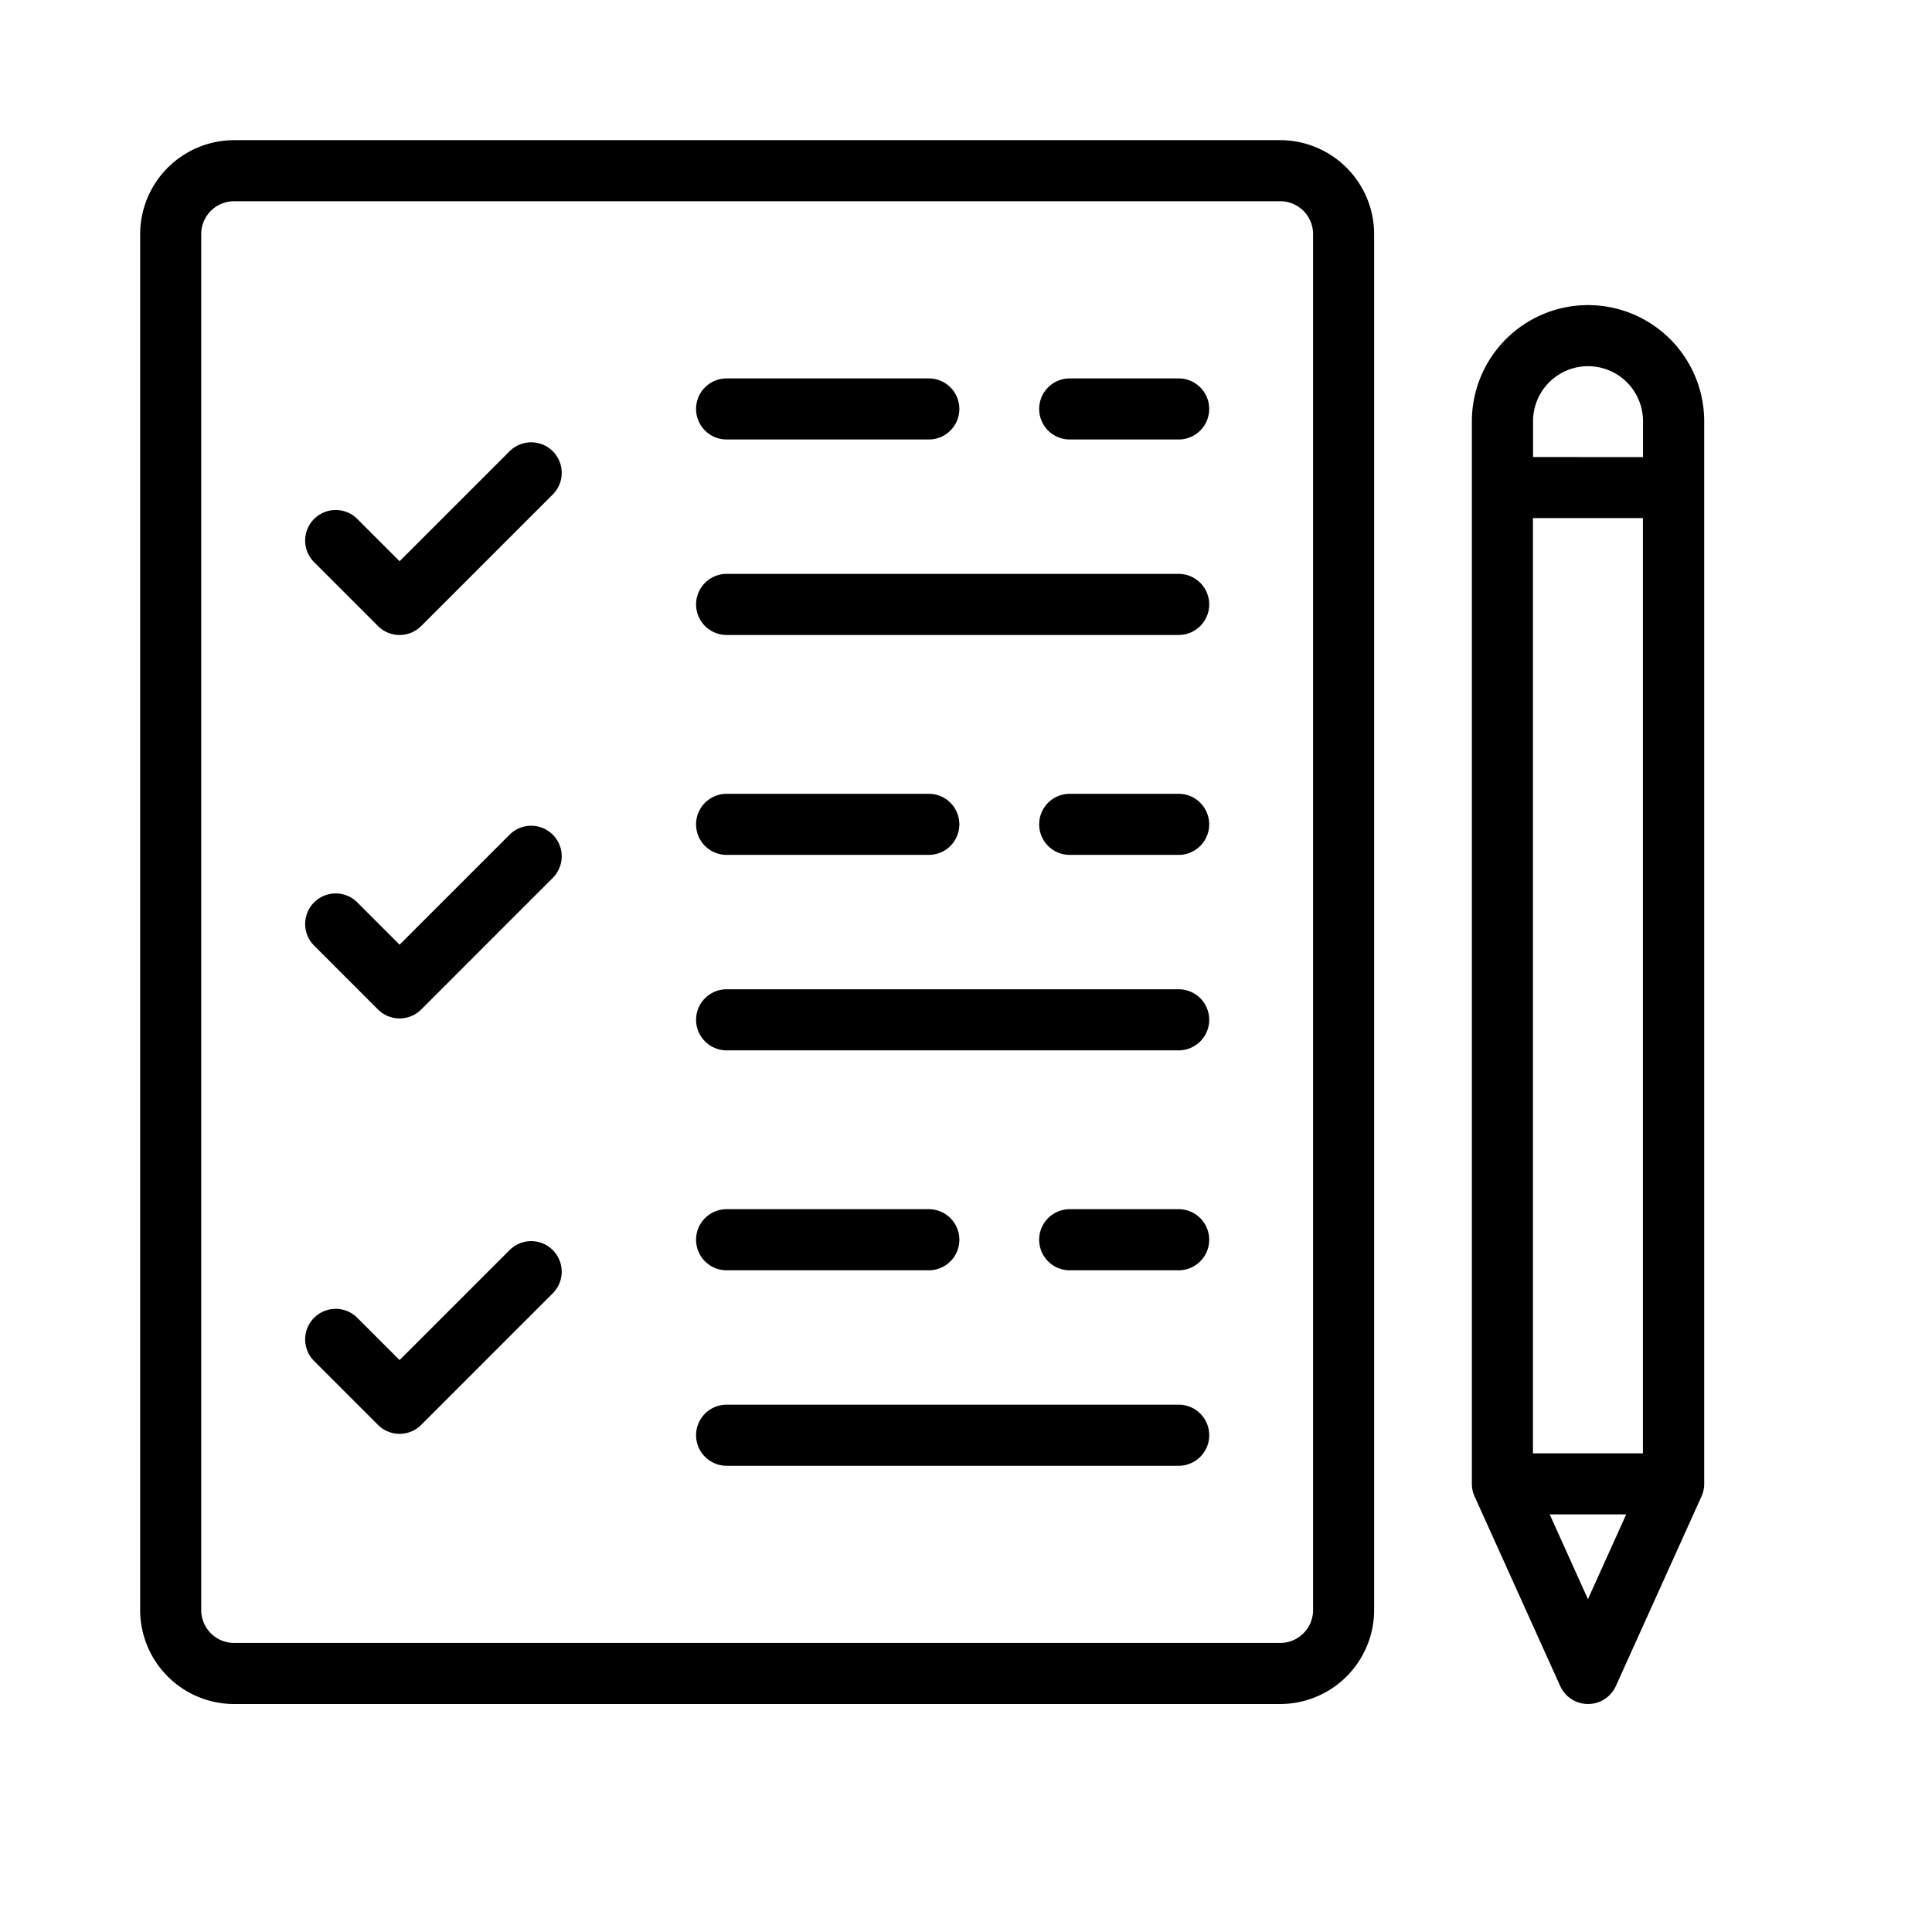
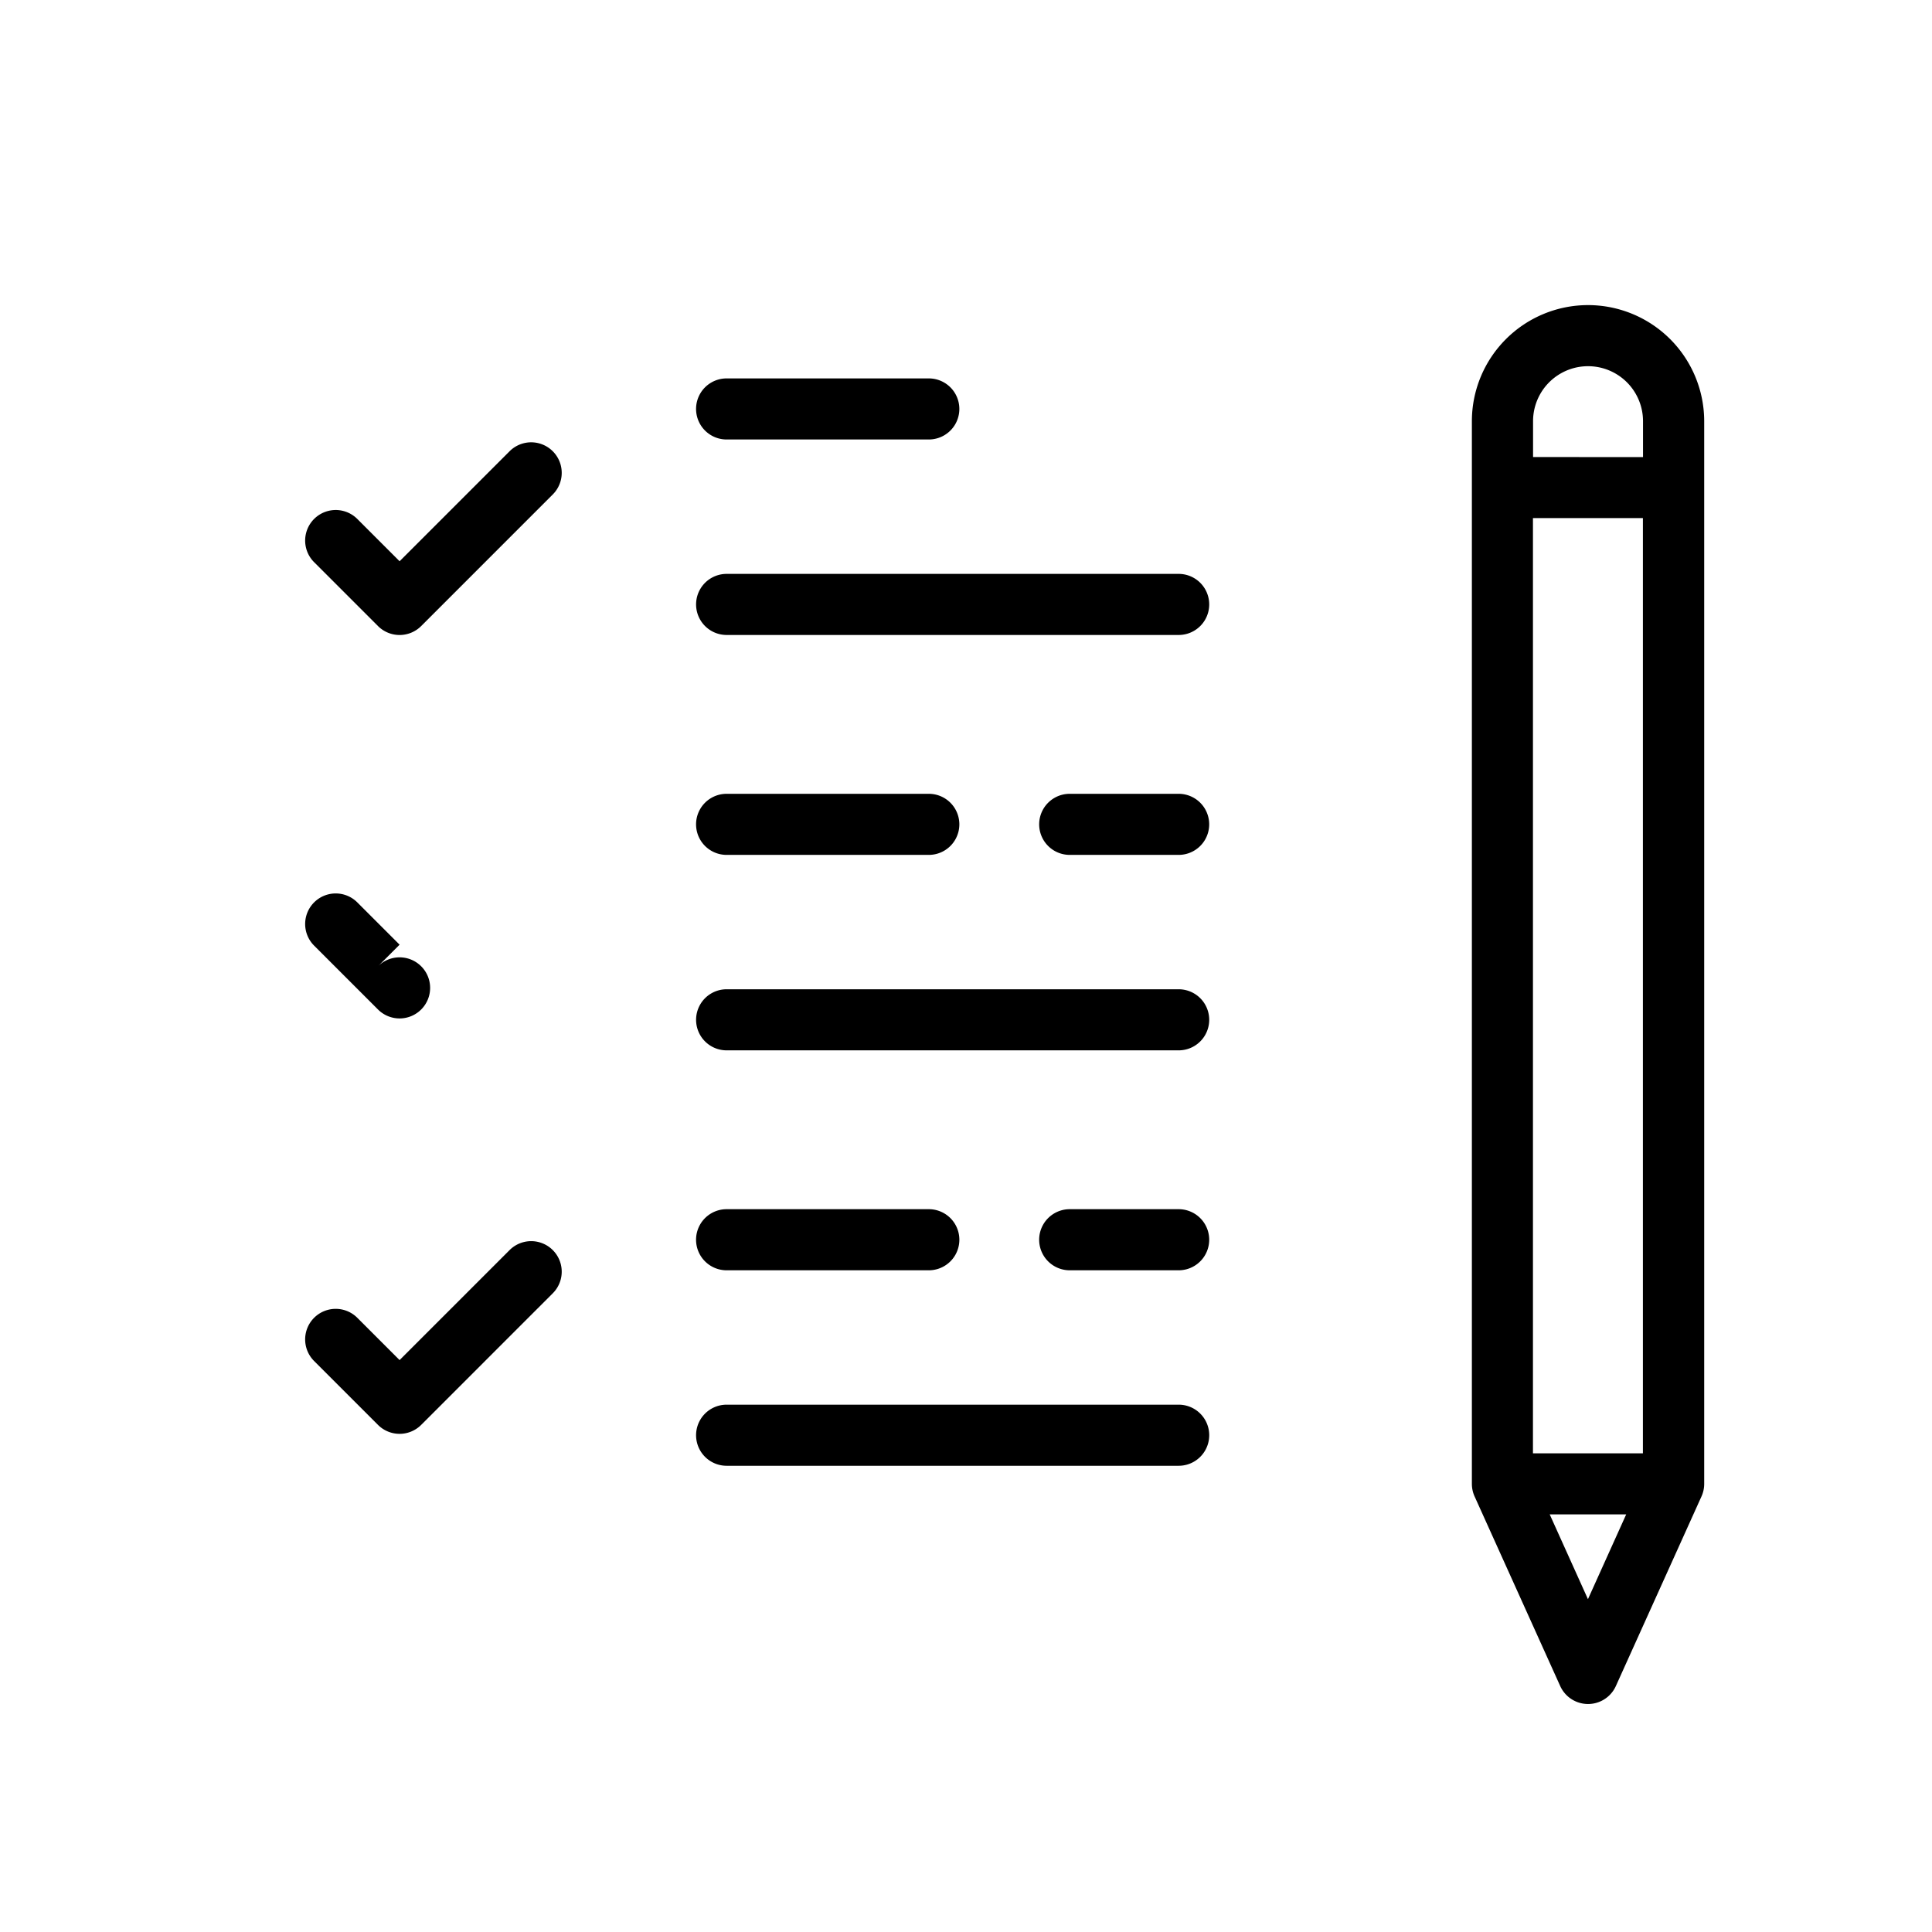
<svg xmlns="http://www.w3.org/2000/svg" width="88" height="88" viewBox="0 0 88 88">
  <defs>
    <clipPath id="a">
      <rect width="88" height="88" transform="translate(-6.384 -6.384)" fill="none" />
    </clipPath>
  </defs>
  <g transform="translate(6.384 6.384)">
    <g clip-path="url(#a)">
-       <path d="M51.925,0H4.281A4.286,4.286,0,0,0,0,4.281V66.95a4.286,4.286,0,0,0,4.281,4.282H51.925a4.286,4.286,0,0,0,4.281-4.281V4.281A4.286,4.286,0,0,0,51.925,0m1.5,66.95a1.5,1.5,0,0,1-1.5,1.5H4.281a1.5,1.5,0,0,1-1.5-1.5V4.281a1.5,1.5,0,0,1,1.5-1.5H51.925a1.5,1.5,0,0,1,1.5,1.5Z" />
      <path d="M203.982,142h-20.59a1.391,1.391,0,0,0,0,2.782h20.59a1.391,1.391,0,1,0,0-2.782" transform="translate(-156.679 -122.244)" />
      <path d="M183.391,80.782h9.21a1.391,1.391,0,1,0,0-2.782h-9.21a1.391,1.391,0,0,0,0,2.782" transform="translate(-156.679 -67.148)" />
-       <path d="M300.686,78h-4.962a1.391,1.391,0,0,0,0,2.782h4.962a1.391,1.391,0,0,0,0-2.782" transform="translate(-253.384 -67.148)" />
      <path d="M203.982,278h-20.59a1.391,1.391,0,0,0,0,2.782h20.59a1.391,1.391,0,1,0,0-2.782" transform="translate(-156.679 -239.324)" />
      <path d="M183.391,216.782h9.21a1.391,1.391,0,1,0,0-2.782h-9.21a1.391,1.391,0,0,0,0,2.782" transform="translate(-156.679 -184.227)" />
      <path d="M300.686,214h-4.962a1.391,1.391,0,0,0,0,2.782h4.962a1.391,1.391,0,0,0,0-2.782" transform="translate(-253.384 -184.227)" />
      <path d="M203.982,414h-20.59a1.391,1.391,0,0,0,0,2.783h20.59a1.391,1.391,0,1,0,0-2.783" transform="translate(-156.679 -356.403)" />
      <path d="M183.391,352.783h9.21a1.391,1.391,0,1,0,0-2.783h-9.21a1.391,1.391,0,0,0,0,2.783" transform="translate(-156.679 -301.307)" />
      <path d="M300.686,350h-4.962a1.391,1.391,0,0,0,0,2.783h4.962a1.391,1.391,0,0,0,0-2.783" transform="translate(-253.384 -301.307)" />
      <path d="M63.331,99.325l-5.01,5.01-1.926-1.926a1.391,1.391,0,1,0-1.968,1.968l2.91,2.91a1.391,1.391,0,0,0,1.967,0l5.994-5.994a1.391,1.391,0,1,0-1.967-1.968" transform="translate(-46.504 -85.155)" />
-       <path d="M63.331,224.866l-5.01,5.01-1.926-1.926a1.391,1.391,0,1,0-1.968,1.968l2.91,2.91a1.391,1.391,0,0,0,1.967,0l5.994-5.994a1.391,1.391,0,0,0-1.967-1.968" transform="translate(-46.504 -193.231)" />
+       <path d="M63.331,224.866l-5.01,5.01-1.926-1.926a1.391,1.391,0,1,0-1.968,1.968l2.91,2.91a1.391,1.391,0,0,0,1.967,0a1.391,1.391,0,0,0-1.967-1.968" transform="translate(-46.504 -193.231)" />
      <path d="M63.331,360.866l-5.01,5.01-1.926-1.926a1.391,1.391,0,0,0-1.968,1.968l2.91,2.91a1.391,1.391,0,0,0,1.967,0l5.994-5.994a1.391,1.391,0,0,0-1.967-1.968" transform="translate(-46.504 -310.31)" />
      <path d="M441.287,54A5.293,5.293,0,0,0,436,59.287V79.6a1.391,1.391,0,0,0,2.782,0V63.7h5.008v42.6h-5.008V76.955a1.391,1.391,0,0,0-2.782,0V107.69a1.39,1.39,0,0,0,.123.572l3.9,8.637a1.391,1.391,0,0,0,2.536,0l3.9-8.637a1.39,1.39,0,0,0,.123-.572v-48.4A5.293,5.293,0,0,0,441.287,54m-2.5,6.921V59.287a2.5,2.5,0,0,1,5.008,0v1.635Zm2.5,52.022-1.742-3.862h3.484Z" transform="translate(-375.342 -46.487)" />
    </g>
  </g>
</svg>